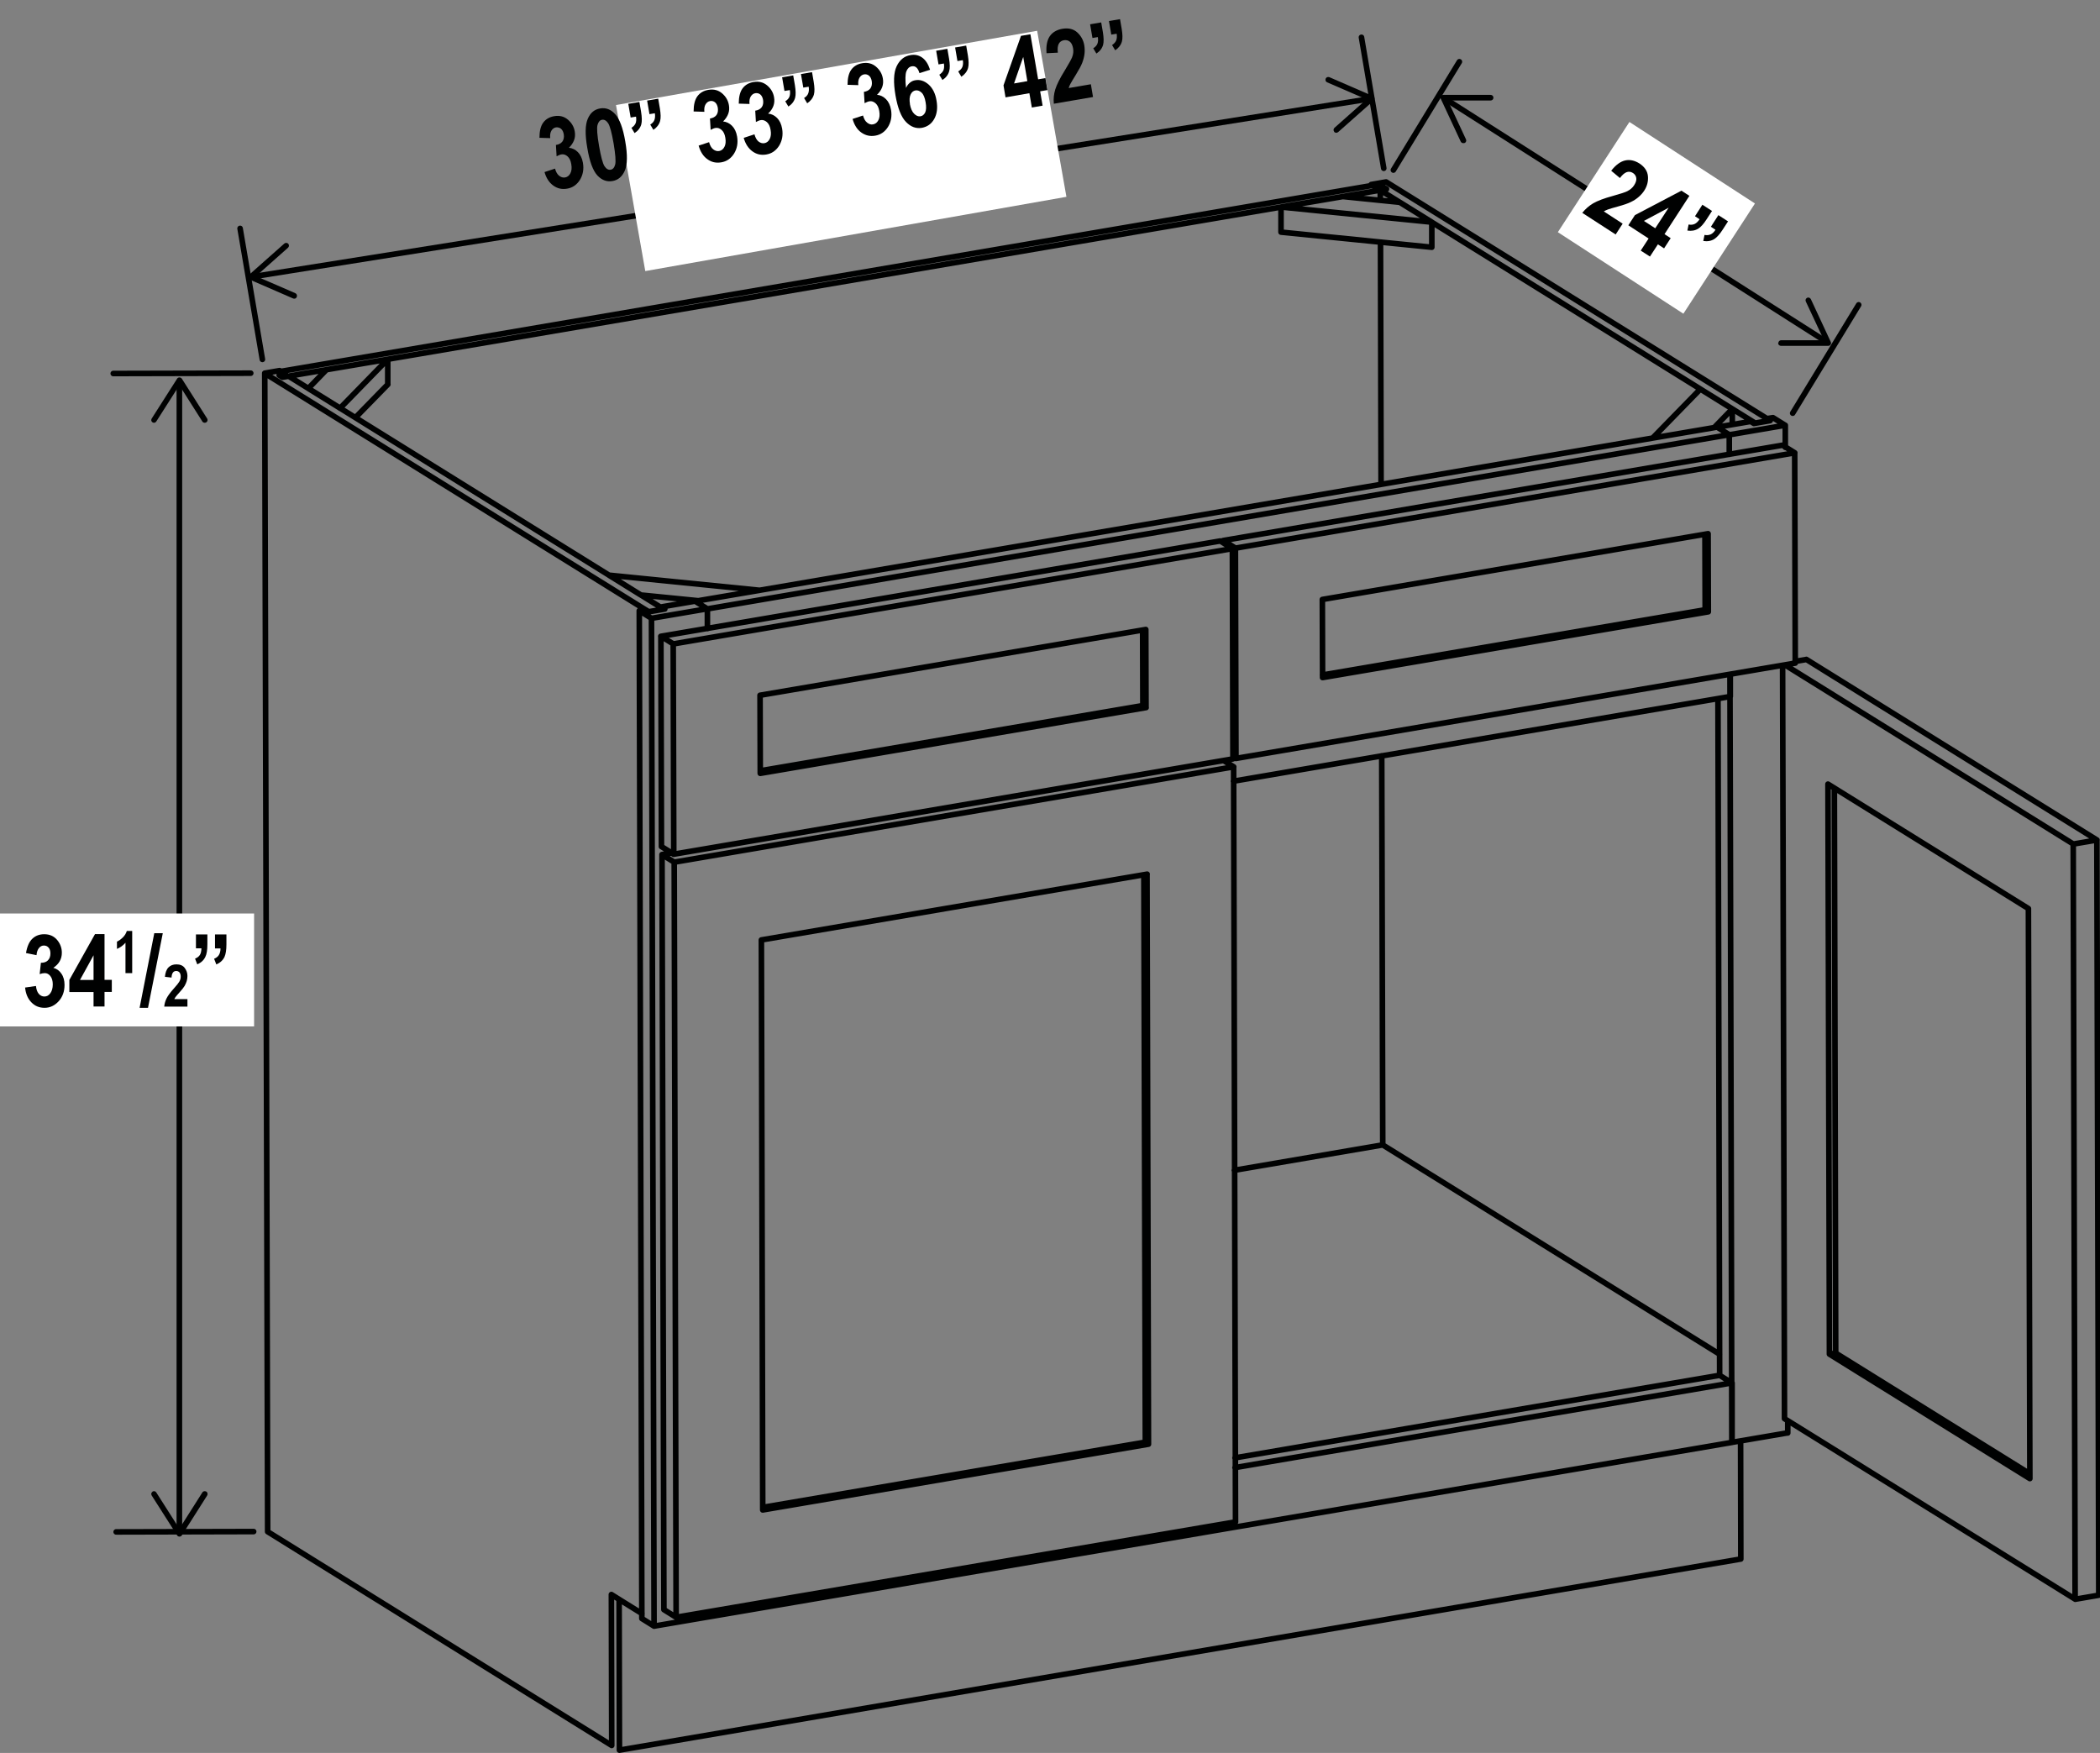
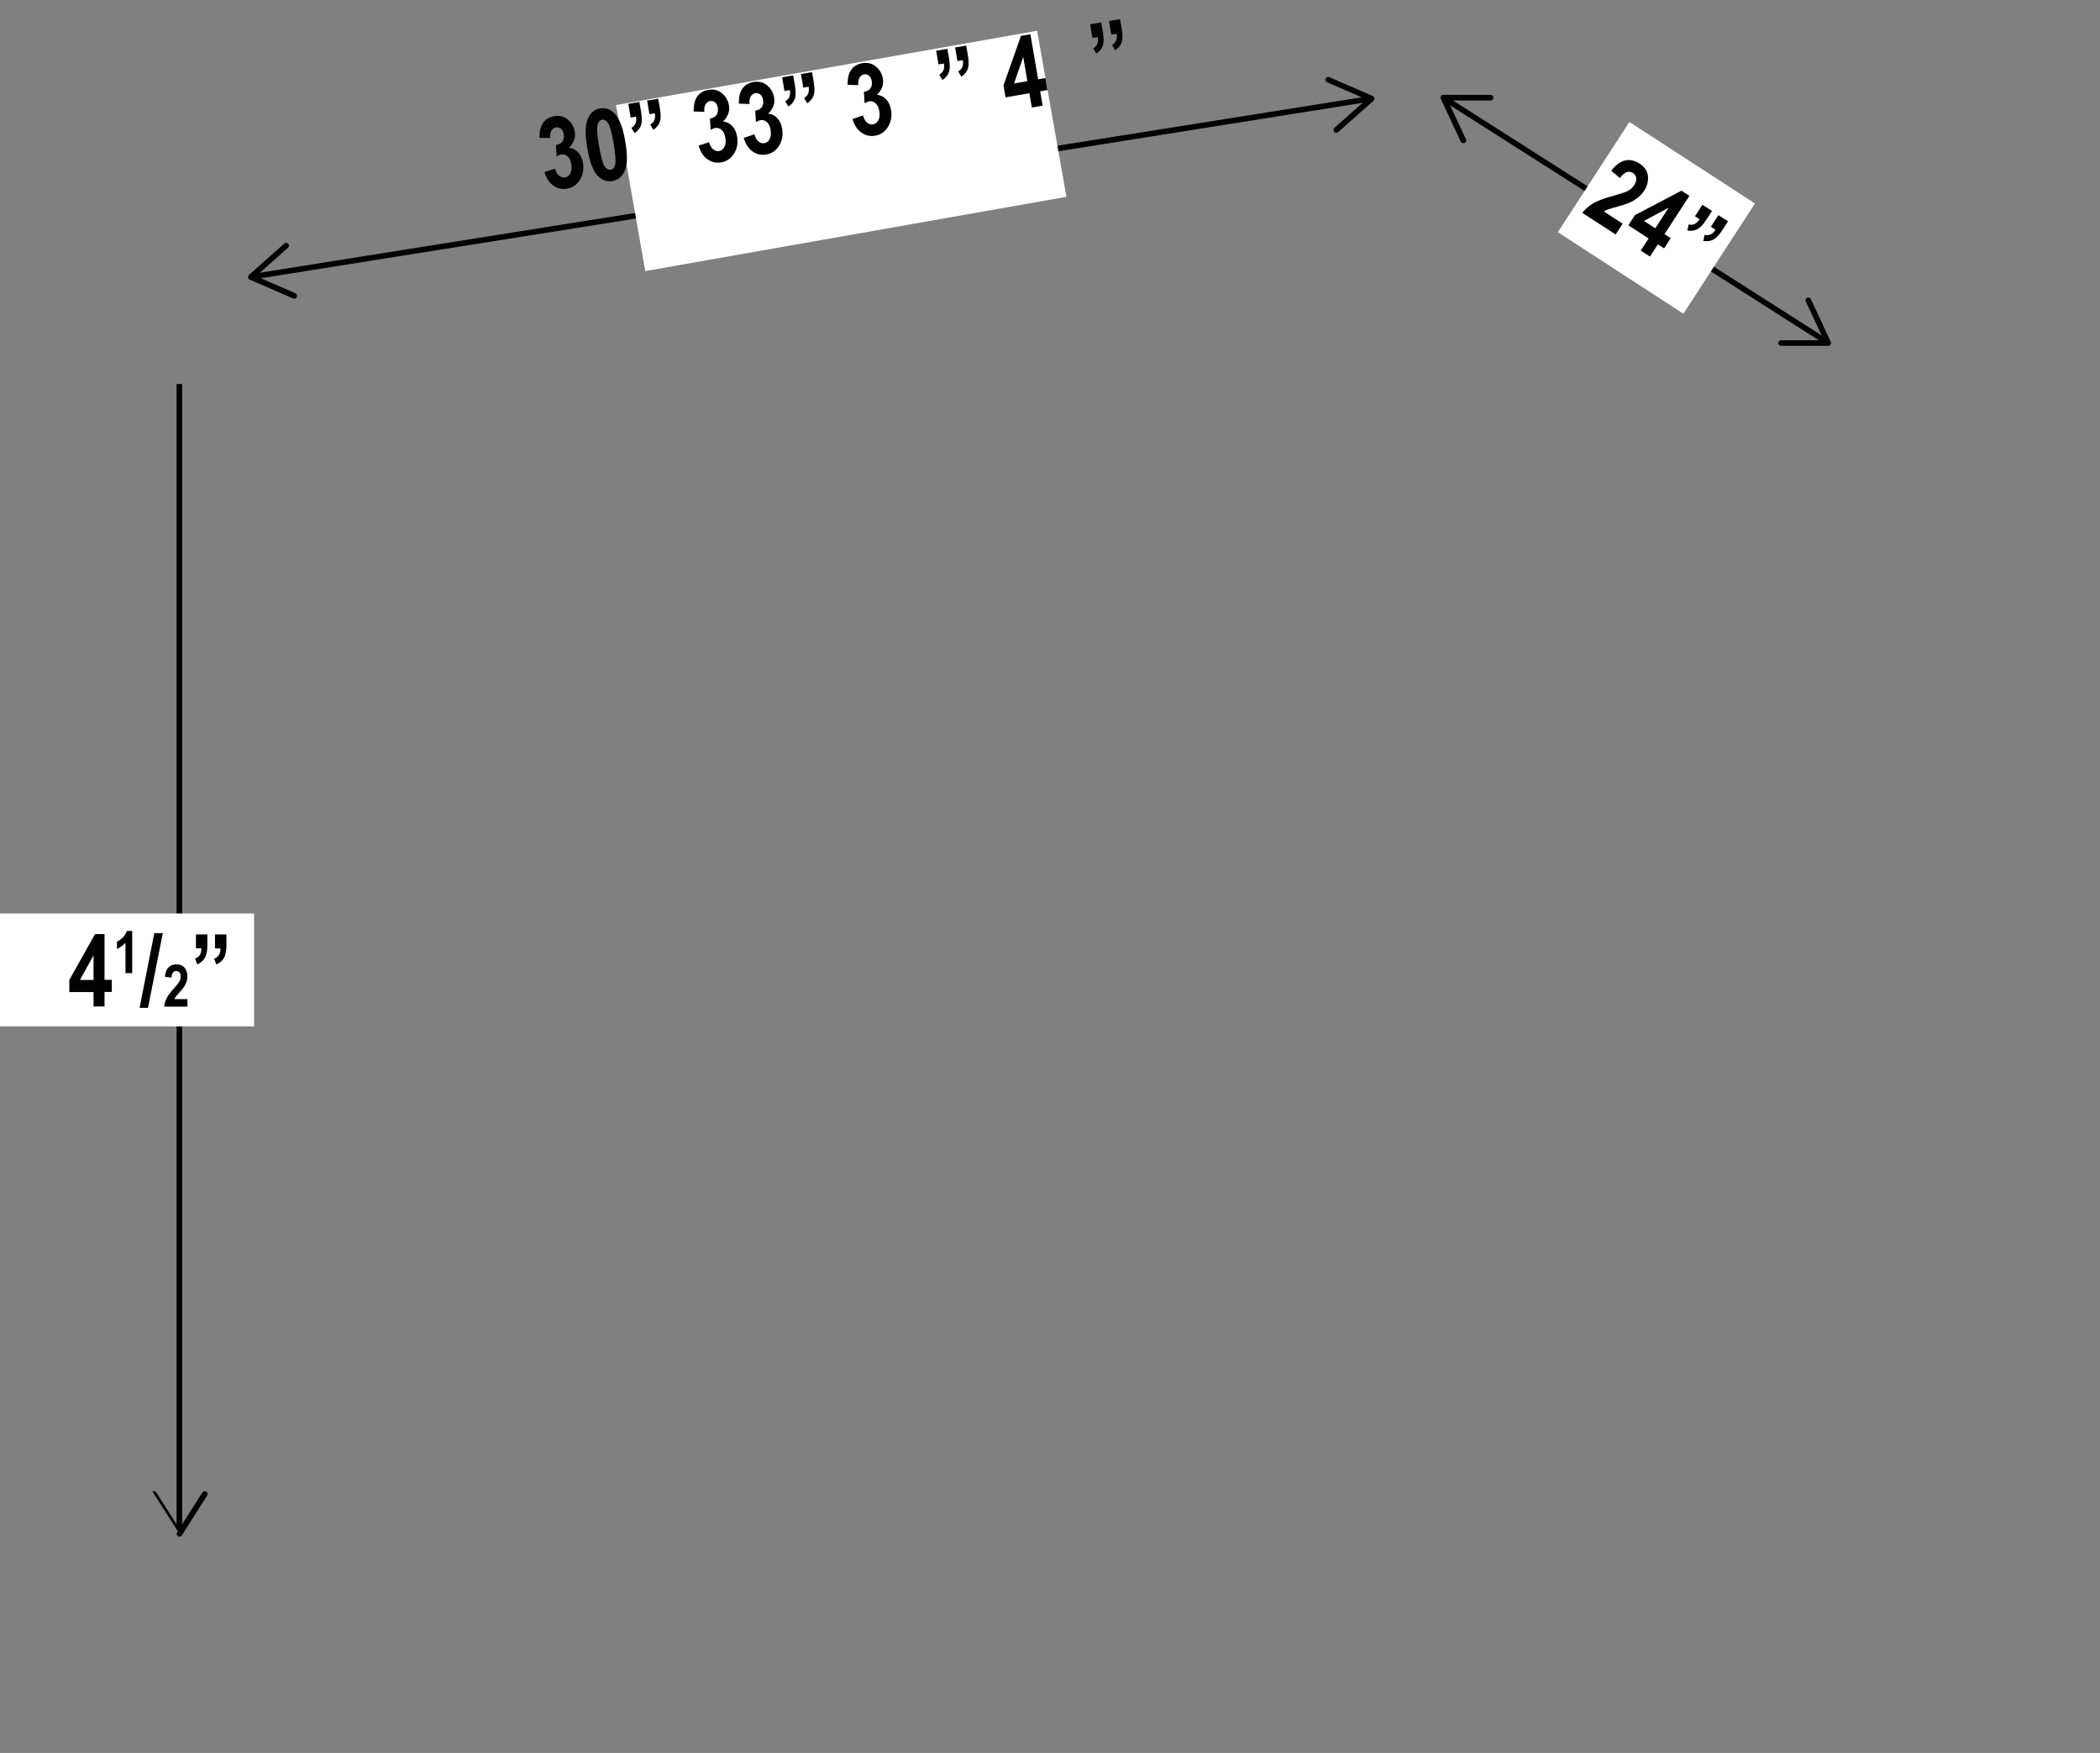
<svg xmlns="http://www.w3.org/2000/svg" id="Layer_2" viewBox="0 0 187.44 156.47">
  <rect x="0" y="0" width="187.44" height="156.47" fill="#808080" stroke="none" />
  <defs>
    <style>.cls-1{fill:#000101;}.cls-2{fill:#fff;}.cls-3{stroke-linecap:round;stroke-linejoin:round;}.cls-3,.cls-4{fill:none;stroke:#000101;stroke-width:.5px;}.cls-4{stroke-miterlimit:10;}</style>
  </defs>
  <line class="cls-4" x1="22.73" y1="24.67" x2="122.09" y2="8.85" />
  <path class="cls-1" d="M26.49,26.5c.05-.13,0-.27-.13-.33l-3.51-1.52,2.86-2.54c.1-.09,.11-.25,.02-.35-.09-.1-.25-.11-.35-.02l-3.16,2.8c-.06,.06-.09,.14-.08,.23,.01,.08,.07,.16,.15,.19l3.87,1.68s.09,.03,.14,.02c.08-.01,.15-.07,.19-.15" />
  <path class="cls-1" d="M119.09,11.76c-.09-.1-.08-.26,.02-.35l2.86-2.54-3.51-1.52c-.13-.05-.19-.2-.13-.33,.05-.13,.2-.18,.33-.13l3.87,1.68c.08,.03,.13,.11,.15,.19,.01,.08-.02,.17-.08,.23l-3.16,2.8s-.08,.05-.13,.06c-.08,.01-.17-.02-.23-.08" />
  <line class="cls-4" x1="16.01" y1="34.28" x2="16.01" y2="136.56" />
-   <path class="cls-1" d="M13.61,37.7c.12,.07,.27,.04,.34-.08l2.06-3.23,2.05,3.23c.07,.12,.23,.15,.35,.08,.12-.07,.15-.23,.08-.34l-2.26-3.56c-.05-.07-.13-.11-.21-.11s-.17,.04-.21,.11l-2.27,3.56s-.04,.09-.04,.13c0,.08,.04,.16,.12,.21" />
-   <path class="cls-1" d="M13.61,133.14c.12-.07,.27-.04,.34,.08l2.06,3.23,2.05-3.23c.07-.12,.23-.15,.35-.08,.12,.07,.15,.23,.08,.35l-2.26,3.56c-.05,.07-.13,.11-.21,.11s-.17-.04-.21-.11l-2.27-3.56s-.04-.09-.04-.13c0-.08,.04-.16,.12-.21" />
+   <path class="cls-1" d="M13.61,133.14c.12-.07,.27-.04,.34,.08l2.06,3.23,2.05-3.23c.07-.12,.23-.15,.35-.08,.12,.07,.15,.23,.08,.35l-2.26,3.56c-.05,.07-.13,.11-.21,.11s-.17-.04-.21-.11s-.04-.09-.04-.13c0-.08,.04-.16,.12-.21" />
  <line class="cls-4" x1="129.13" y1="8.91" x2="162.9" y2="30.43" />
  <path class="cls-1" d="M130.73,12.77c.12-.06,.18-.21,.12-.33l-1.62-3.47h3.82c.14,0,.25-.11,.25-.25,0-.14-.11-.25-.25-.25h-4.22c-.09,0-.17,.04-.21,.11-.05,.07-.05,.16-.02,.24l1.78,3.82s.05,.08,.09,.1c.07,.04,.16,.05,.24,.02" />
  <path class="cls-1" d="M158.73,30.62c0-.14,.11-.25,.25-.25h3.82l-1.62-3.46c-.06-.13,0-.27,.12-.33,.12-.06,.27,0,.33,.12l1.78,3.82c.04,.08,.03,.17-.02,.24-.04,.07-.12,.11-.21,.11h-4.22s-.1-.01-.13-.04c-.07-.04-.12-.12-.12-.21" />
-   <path class="cls-3" d="M110.09,69.73l44.35-7.56m0,0v-1.98M63.37,144.3l91.23-15.55m0,0v-5.31m-1.11-.68l1.09,.68-44.35,7.56m43.26-8.24l-43.26,7.37m44.14-91.33l-91.23,15.55m90.14-16.23l-91.23,15.55m91.29,8.69l.15,60.4m4.5-85.21l-.29-.18m-1.15,.43l1.44-.25m-1.44,.25l-.29-.18m0,0l-2.99,.51m0,0l1.09,.68m3.89-1.53l1.09,.68m-1.09-.68l-.55,.09m1.65,2.56v-1.97m.22,89.95v-1.1m-.23-88.85l-4.98,.85m.05,21.39l.17,68.55m-.23-89.95v1.76m.23,88.19l4.98-.85M59.06,54.18v.09m-.68,90.88l4.98-.85m-.22-88.19v-1.76m.22,89.95v-.44m-5.21-88.66l.23,89.95m-1.32-90.63l.23,89.95m0,0l1.09,.68m.96-90.79l-.29-.18m-1.15,.42l1.44-.24m-1.44,.24l-.29-.18m0,0l-.55,.09m0,0l1.09,.68m3.89-1.53l1.09,.68-4.98,.85m3.89-1.53l-2.99,.51M25.77,33.58l33.48,20.8M25.21,33.67l.56-.09m-.81-.5l.52,.32m-.52-.32l-1.33,.23m35.61,21.07l-1.33,.23m-3.31,101.19l-30.71-19.08-.26-103.4,34.28,21.29m-.61,89.42l-2.72-1.69M122.39,16.56v-.09m1.33-.23l34.28,21.3m-35.61-21.07l1.33-.23m-1.33,.23l.52,.32m.84,.08l-.55,.09m33.48,20.8l1.33-.23m-34.68,29.93l.09,34.73m-.2-80.58l.05,21.62m-.07-26.26v.91m.21,84.31l30.08,18.69M123.19,16.97l33.48,20.8m-33.27,64.43l-13.23,2.26m13.58-87.58l-.29-.18m0,0l-.55,.1m0,0l-.4-.25m0,0L25.07,33.15m0,0l.4,.25m0,0l-.55,.09m0,0l.29,.18m0,0L123.75,16.88M54.57,142.33l.03,13.46m.66-13.03l-.69-.43m.69,.43l.03,13.46m0,0l100.09-17.06m0,0l-.02-10.54M62.33,53.62l5.48-.93m0,0l-13.46-1.35m0,0l2.85,1.77m0,0l5.13,.51M114.34,20.72v-2.24m0,2.24l13.46,1.35m0,0v-2.24m-7.98-2.28l-5.48,.93m0,0l13.46,1.35m0,0l-2.85-1.77m0,0l-5.13-.52M30.37,36.44l-2.85-1.77,1.62-1.67,5.48-.93m0,2.24l-2.9,2.97m2.89-5.21v2.24m0-2.24l-4.26,4.37m124.27,.06v1.39m-7.11,1.21l4.26-4.37,2.85,1.77-1.62,1.67-5.48,.93Zm16.22,31.24l.12,50.44-.55,.09m.55-.09l17.33,10.77m4.05,11.2l2.1-.36m-.17-67.4l.17,67.4m-24.04-21.52l17.89,11.11m0,0l-.13-50.88-17.89-11.11,.13,50.88m-4.01,5.76l25.94,16.11m-.17-67.4l.17,67.4m-26.11-83.36l.17,67.25m1.94-67.76l-1.01,.17m-.89,.31l25.74,15.99m0,0l2.11-.36m0,0l-25.94-16.12m-93.37,9.94l34.15-5.82,.29,.18m-.29-.18l-.02-6.74m-34.15,5.82l.02,6.96m34.43-5.87l-.02-6.96-34.43,5.87m.02,6.97l34.43-5.87m-42.17,13.09l49.93-8.51m0,0l-.05-18.77m-1.09-.68l-49.93,8.51m51.03-7.83l-49.93,8.51m49.93-8.51l-1.09-.68m-49.93,8.51l.05,18.77m1.05-18.09l.05,18.77-1.09-.68m1.05-18.09l-1.09-.68m59.03,3.45l34.15-5.82,.29,.18m-.28-.18l-.02-6.74m-34.15,5.82l.02,6.96m34.43-5.87l-.02-6.96-34.43,5.87m.02,6.97l34.43-5.87m-42.17,13.09l49.93-8.51m0,0l-.05-18.77m-1.09-.68l-49.93,8.51m51.03-7.83l-49.93,8.51m49.93-8.51l-1.09-.68m-49.93,8.51v.18m1.09,.5l.05,18.77-.22-.14m.18-18.63l-1.09-.68m-6.97,80.48l.29,.18m-34.43,5.64l34.15-5.82m0,0l-.13-50.65m8.02-9.63l-.9-.56m-49.23,8.24l-.9,.15m.17,67.4l1.09,.68m-1.26-68.08l1.09,.68m-1.09-.68l.17,67.4m43.13-65.65l-34.43,5.87,.12,50.88m0,0l34.43-5.87-.13-50.88m-42.03,66.33l49.93-8.51m-50.1-58.89l49.93-8.51,.17,67.4m-50.1-58.89l.17,67.4M123.51,15.02l-1.99-11.69M23.42,32.08l-1.99-11.69m102.94-5.21l5.89-9.67m29.75,31.37l5.89-9.67M22.38,33.31l-12.27,.03m12.53,103.37l-12.27,.03" />
  <rect class="cls-2" x="0" y="81.54" width="22.68" height="10.08" />
  <g>
-     <path class="cls-1" d="M2.23,88.15l.98-.14c.03,.3,.11,.53,.25,.7,.14,.16,.31,.24,.5,.24,.21,0,.39-.09,.53-.29,.14-.19,.22-.45,.22-.79,0-.31-.07-.56-.21-.74s-.31-.27-.5-.27c-.13,0-.28,.03-.46,.09l.11-1.01c.26,0,.47-.06,.62-.21,.15-.15,.23-.35,.23-.62,0-.22-.05-.4-.16-.52-.11-.13-.25-.19-.42-.19s-.32,.07-.44,.22c-.12,.14-.2,.36-.22,.64l-.94-.19c.1-.59,.29-1.02,.57-1.28,.28-.27,.64-.4,1.06-.4,.48,0,.86,.17,1.15,.51,.28,.34,.42,.72,.42,1.14,0,.28-.06,.53-.19,.76-.13,.23-.32,.42-.57,.59,.3,.08,.54,.25,.72,.52,.19,.27,.28,.61,.28,1.01,0,.59-.18,1.08-.53,1.46-.35,.38-.77,.58-1.25,.58s-.86-.16-1.18-.49-.51-.77-.56-1.33Z" />
    <path class="cls-1" d="M8.35,89.85v-1.3h-2.16v-1.08l2.29-4.09h.85v4.08h.65v1.08h-.65v1.3h-.98Zm0-2.38v-2.2l-1.21,2.2h1.21Z" />
  </g>
  <path class="cls-1" d="M11.79,86.86h-.59v-2.71c-.22,.25-.47,.43-.76,.55v-.65c.16-.07,.33-.19,.51-.36,.18-.17,.3-.37,.37-.59h.48v3.77Z" />
  <path class="cls-1" d="M12.46,89.96l1.31-6.66h.76l-1.32,6.66h-.75Z" />
  <path class="cls-1" d="M16.73,89.18v.67h-2.07c.02-.25,.09-.49,.2-.72,.11-.23,.33-.53,.66-.9,.26-.29,.42-.49,.48-.6,.09-.15,.13-.3,.13-.46,0-.16-.04-.29-.11-.37-.07-.08-.17-.13-.29-.13-.26,0-.4,.2-.42,.59l-.59-.07c.04-.38,.14-.66,.32-.84,.18-.18,.41-.27,.71-.27,.32,0,.57,.1,.73,.31s.25,.45,.25,.72c0,.15-.02,.3-.06,.45-.04,.14-.11,.29-.19,.44-.09,.15-.23,.33-.44,.56-.19,.21-.31,.35-.36,.42s-.09,.13-.12,.2h1.17Z" />
  <path class="cls-1" d="M17.5,83.41h1.01v.89c0,.5-.06,.87-.18,1.11-.14,.3-.38,.52-.72,.67l-.2-.51c.2-.08,.34-.19,.43-.33s.13-.34,.14-.59h-.49v-1.24Zm1.7,0h1.01v.89c0,.49-.06,.86-.17,1.11-.14,.3-.39,.53-.73,.68l-.2-.51c.2-.08,.34-.19,.43-.34,.09-.14,.14-.34,.14-.58h-.49v-1.24Z" />
  <rect class="cls-2" x="141.98" y="12.76" width="11.73" height="13.36" transform="translate(51.02 132.85) rotate(-57)" />
  <g>
    <path class="cls-1" d="M144.83,19.97l-.62,.96-2.98-1.93c.27-.34,.59-.62,.97-.85,.38-.22,.97-.45,1.79-.67,.65-.18,1.07-.32,1.25-.41,.27-.14,.48-.31,.62-.54,.15-.23,.22-.45,.19-.64s-.13-.34-.3-.45c-.38-.24-.76-.09-1.16,.45l-.78-.65c.41-.52,.82-.82,1.25-.92,.42-.09,.84,0,1.27,.27,.46,.3,.72,.68,.76,1.14,.04,.45-.07,.88-.32,1.27-.14,.22-.31,.41-.51,.58-.19,.17-.42,.32-.69,.45-.26,.13-.64,.26-1.15,.4-.47,.13-.78,.22-.91,.27-.14,.05-.26,.11-.36,.17l1.69,1.1Z" />
    <path class="cls-1" d="M146.44,22.38l.71-1.09-1.81-1.18,.59-.91,4.15-2.18,.71,.46-2.22,3.42,.55,.36-.59,.91-.55-.36-.71,1.09-.82-.53Zm1.3-2l1.2-1.84-2.21,1.18,1.02,.66Z" />
  </g>
  <path class="cls-1" d="M151.96,18.28l.85,.55-.48,.74c-.27,.42-.52,.7-.75,.84-.28,.17-.61,.23-.97,.17l.11-.54c.21,.04,.39,.02,.54-.05,.15-.07,.3-.21,.44-.42l-.41-.27,.67-1.04Zm1.43,.93l.85,.55-.48,.74c-.27,.42-.52,.69-.75,.84-.28,.17-.61,.23-.98,.17l.11-.54c.21,.04,.39,.02,.55-.05s.3-.21,.43-.41l-.41-.27,.67-1.04Z" />
  <rect class="cls-2" x="56" y="5.95" width="38.17" height="15.05" transform="translate(-1.2 13.24) rotate(-10)" />
  <g>
    <path class="cls-1" d="M48.6,15.36l.94-.31c.08,.29,.2,.51,.37,.64,.17,.13,.34,.18,.53,.15,.21-.04,.36-.16,.47-.37,.11-.21,.14-.48,.08-.82-.05-.31-.16-.54-.33-.69-.17-.15-.35-.21-.54-.18-.13,.02-.27,.08-.44,.17l-.06-1.01c.26-.04,.45-.14,.58-.31,.12-.17,.16-.39,.12-.65-.04-.22-.12-.38-.25-.49-.13-.1-.28-.14-.45-.12-.17,.03-.3,.13-.4,.29-.1,.16-.14,.39-.11,.67l-.96-.03c0-.6,.11-1.05,.34-1.36,.23-.31,.56-.5,.98-.57,.47-.08,.88,.02,1.22,.31,.34,.29,.54,.64,.61,1.05,.05,.28,.03,.54-.06,.78-.09,.24-.24,.47-.46,.68,.31,.03,.57,.16,.8,.39,.23,.23,.38,.55,.45,.95,.1,.58,0,1.09-.27,1.53-.28,.44-.66,.7-1.14,.78-.46,.08-.87-.01-1.24-.28-.37-.27-.63-.67-.78-1.21Z" />
    <path class="cls-1" d="M53.56,9.68c.51-.09,.96,.08,1.35,.51,.39,.43,.7,1.24,.9,2.44,.21,1.2,.19,2.06-.04,2.6-.23,.53-.59,.84-1.1,.93-.5,.09-.96-.08-1.35-.5-.39-.42-.7-1.24-.9-2.46-.21-1.19-.19-2.05,.04-2.59,.23-.54,.59-.84,1.1-.93Zm.18,1.01c-.2,.03-.33,.19-.41,.47-.07,.28-.03,.9,.14,1.87,.17,.97,.33,1.57,.49,1.81,.16,.24,.34,.34,.54,.31,.2-.03,.34-.19,.41-.47,.07-.28,.02-.9-.14-1.87-.17-.97-.33-1.57-.49-1.81-.16-.24-.34-.34-.54-.31Z" />
    <path class="cls-1" d="M56.07,9.27l1-.17,.15,.87c.08,.49,.09,.87,.02,1.13-.09,.32-.29,.58-.6,.78l-.28-.47c.18-.11,.3-.25,.37-.4,.06-.15,.08-.35,.04-.6l-.48,.08-.21-1.22Zm1.68-.29l1-.17,.15,.87c.08,.49,.09,.86,.02,1.12-.09,.32-.29,.58-.6,.79l-.28-.47c.18-.11,.31-.25,.37-.41,.06-.16,.08-.36,.04-.6l-.48,.08-.21-1.22Z" />
    <path class="cls-1" d="M62.35,13l.94-.31c.08,.29,.2,.51,.37,.64,.17,.13,.34,.18,.53,.15,.21-.04,.36-.16,.47-.37s.14-.48,.08-.82c-.05-.31-.16-.54-.33-.69-.17-.15-.35-.21-.54-.18-.13,.02-.27,.08-.44,.17l-.06-1.01c.26-.04,.45-.14,.58-.31,.12-.17,.16-.39,.12-.65-.04-.22-.12-.38-.25-.49-.13-.1-.28-.14-.44-.11-.17,.03-.3,.13-.4,.29-.1,.16-.14,.39-.11,.67l-.96-.03c0-.6,.11-1.05,.34-1.36,.23-.31,.56-.5,.98-.57,.47-.08,.88,.02,1.22,.31,.34,.29,.54,.64,.61,1.05,.05,.28,.03,.54-.06,.78-.09,.24-.24,.47-.46,.68,.3,.03,.57,.16,.8,.39,.23,.23,.38,.55,.45,.95,.1,.58,0,1.09-.27,1.53-.28,.44-.66,.7-1.14,.78-.46,.08-.87-.01-1.24-.28-.37-.26-.63-.67-.78-1.21Z" />
    <path class="cls-1" d="M66.4,12.3l.94-.31c.08,.29,.2,.51,.36,.64,.17,.13,.34,.18,.53,.15,.21-.04,.36-.16,.47-.37s.14-.48,.08-.82c-.05-.31-.16-.54-.33-.69-.17-.15-.35-.21-.54-.18-.13,.02-.27,.08-.44,.17l-.06-1.01c.26-.04,.45-.14,.58-.31,.12-.17,.16-.39,.12-.65-.04-.22-.12-.38-.25-.49-.13-.1-.28-.14-.45-.11s-.3,.13-.4,.29c-.1,.16-.14,.39-.11,.67l-.96-.03c0-.6,.11-1.05,.34-1.36,.23-.31,.56-.5,.98-.57,.47-.08,.88,.02,1.22,.31,.34,.29,.54,.64,.61,1.05,.05,.28,.03,.54-.06,.78-.09,.24-.24,.47-.47,.68,.31,.03,.57,.16,.8,.39,.23,.23,.38,.55,.45,.95,.1,.58,0,1.09-.27,1.53-.28,.44-.66,.7-1.14,.78-.46,.08-.87-.01-1.24-.28-.37-.27-.63-.67-.78-1.21Z" />
  </g>
  <g>
    <path class="cls-1" d="M69.8,6.9l1-.17,.15,.87c.08,.49,.09,.87,.02,1.13-.09,.32-.29,.58-.6,.78l-.28-.47c.18-.11,.31-.25,.37-.4,.06-.16,.08-.36,.04-.6l-.48,.08-.21-1.22Zm1.68-.29l1-.17,.15,.87c.08,.49,.09,.86,.02,1.12-.09,.32-.29,.58-.6,.79l-.28-.47c.18-.11,.31-.25,.37-.41,.06-.16,.08-.36,.04-.6l-.48,.08-.21-1.22Z" />
    <path class="cls-1" d="M76.09,10.62l.94-.31c.08,.29,.2,.51,.37,.64s.34,.19,.53,.15c.21-.04,.36-.16,.47-.37s.14-.48,.08-.82c-.05-.31-.16-.54-.33-.69-.17-.15-.35-.21-.54-.18-.13,.02-.27,.08-.44,.17l-.06-1.01c.26-.04,.45-.14,.58-.31,.12-.17,.16-.39,.12-.65-.04-.22-.12-.38-.25-.49-.13-.1-.28-.14-.44-.11-.17,.03-.3,.13-.4,.29-.1,.16-.14,.39-.11,.67l-.96-.03c0-.6,.11-1.05,.34-1.36s.56-.5,.98-.57c.47-.08,.88,.02,1.22,.31,.34,.29,.54,.64,.61,1.05,.05,.28,.03,.54-.06,.78-.09,.24-.24,.47-.46,.68,.3,.03,.57,.16,.8,.39,.23,.23,.38,.55,.45,.95,.1,.58,0,1.09-.27,1.53-.28,.44-.66,.7-1.14,.78-.46,.08-.87-.02-1.24-.28-.37-.26-.63-.67-.78-1.21Z" />
-     <path class="cls-1" d="M83.01,6.23l-.94,.3c-.13-.46-.36-.67-.69-.61-.22,.04-.38,.19-.48,.45-.1,.26-.11,.76-.03,1.48,.09-.2,.21-.36,.35-.47,.14-.12,.3-.19,.49-.22,.41-.07,.8,.06,1.17,.38,.37,.33,.61,.81,.71,1.43,.12,.67,.04,1.22-.21,1.66-.25,.44-.62,.69-1.09,.78-.52,.09-.99-.08-1.42-.52s-.74-1.23-.94-2.37c-.2-1.16-.17-2.03,.1-2.6,.27-.57,.68-.91,1.24-1,.38-.07,.73,0,1.04,.22,.31,.22,.54,.58,.71,1.1Zm-1.8,3.04c.07,.4,.2,.7,.38,.88,.19,.19,.38,.26,.57,.23,.19-.03,.32-.15,.42-.34,.09-.2,.11-.5,.04-.9-.07-.42-.19-.71-.36-.87s-.35-.23-.54-.2c-.19,.03-.34,.15-.44,.36-.1,.21-.12,.49-.06,.85Z" />
    <path class="cls-1" d="M83.56,4.53l1-.17,.15,.87c.08,.49,.09,.87,.01,1.13-.09,.32-.29,.58-.6,.78l-.28-.47c.18-.12,.3-.25,.37-.4,.06-.15,.08-.35,.04-.6l-.48,.08-.21-1.22Zm1.68-.29l1-.17,.15,.87c.08,.49,.09,.86,.02,1.12-.09,.32-.29,.58-.6,.79l-.28-.47c.18-.12,.31-.25,.37-.41,.06-.16,.08-.36,.04-.6l-.48,.08-.21-1.22Z" />
  </g>
  <path class="cls-1" d="M92.1,9.6l-.22-1.28-2.13,.37-.18-1.07,1.56-4.42,.84-.14,.69,4.02,.65-.11,.18,1.07-.65,.11,.22,1.28-.97,.17Zm-.4-2.35l-.37-2.17-.82,2.37,1.2-.21Z" />
  <g>
-     <path class="cls-1" d="M97.37,7.53l.19,1.13-3.5,.6c-.04-.43,0-.86,.13-1.28,.13-.42,.41-.99,.86-1.71,.35-.57,.56-.96,.64-1.15,.11-.28,.14-.55,.09-.81-.05-.28-.15-.48-.29-.59-.15-.12-.32-.16-.53-.13-.44,.08-.62,.45-.54,1.11l-1.01,.05c-.05-.66,.05-1.16,.29-1.52,.25-.35,.62-.57,1.12-.66,.54-.09,.99,.01,1.33,.32s.55,.69,.63,1.15c.04,.26,.05,.52,.02,.77-.03,.26-.1,.52-.2,.79s-.3,.63-.57,1.07c-.26,.42-.42,.69-.49,.82-.07,.13-.12,.25-.15,.37l1.98-.34Z" />
    <path class="cls-1" d="M97.29,2.17l1-.17,.15,.87c.08,.49,.09,.87,.02,1.13-.09,.32-.29,.58-.6,.78l-.28-.47c.18-.11,.31-.25,.37-.4,.06-.15,.08-.35,.04-.6l-.48,.08-.21-1.22Zm1.68-.29l1-.17,.15,.87c.08,.49,.09,.86,.02,1.12-.09,.32-.29,.58-.6,.79l-.28-.47c.18-.12,.3-.25,.37-.41,.06-.16,.08-.36,.04-.6l-.48,.08-.21-1.22Z" />
  </g>
</svg>